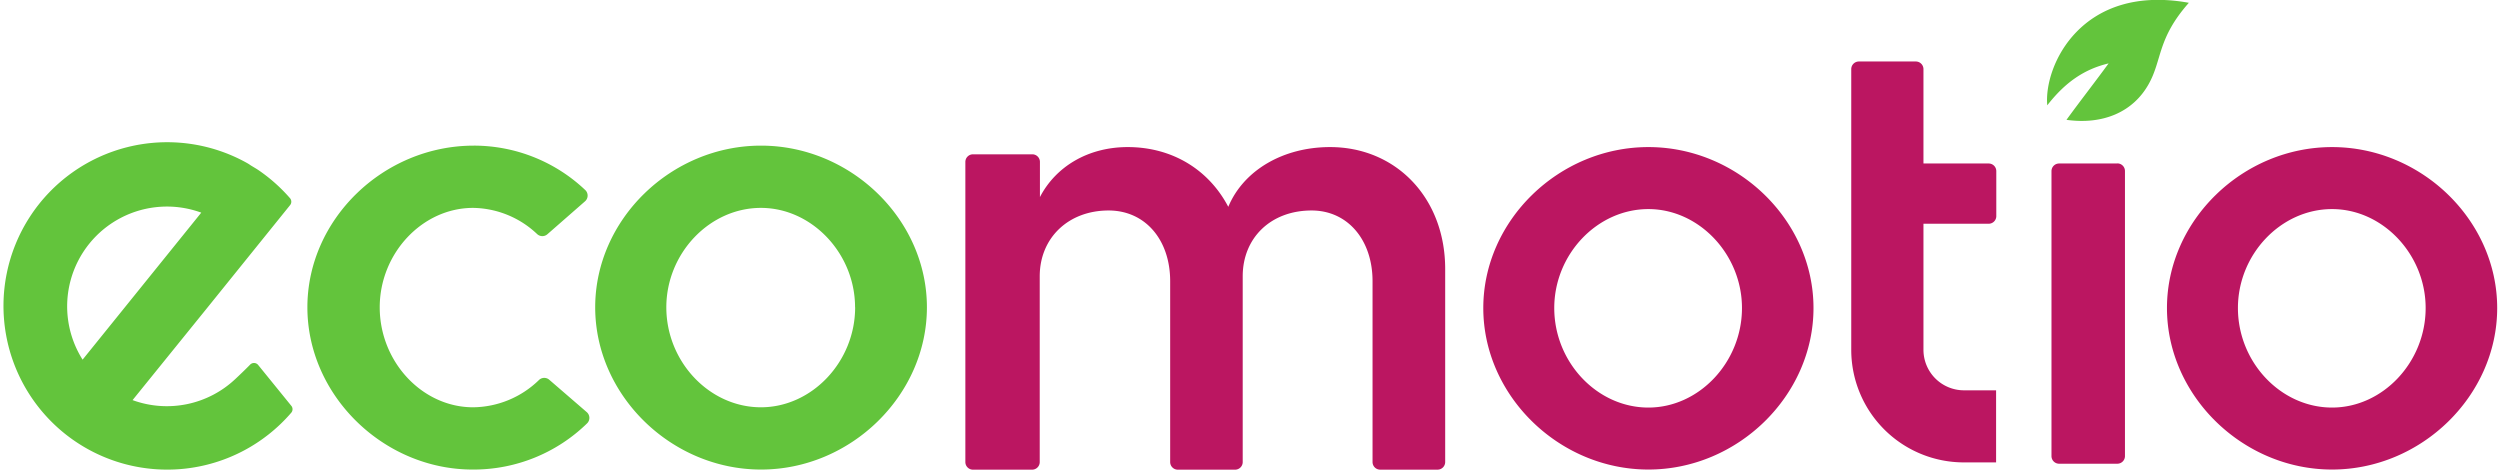
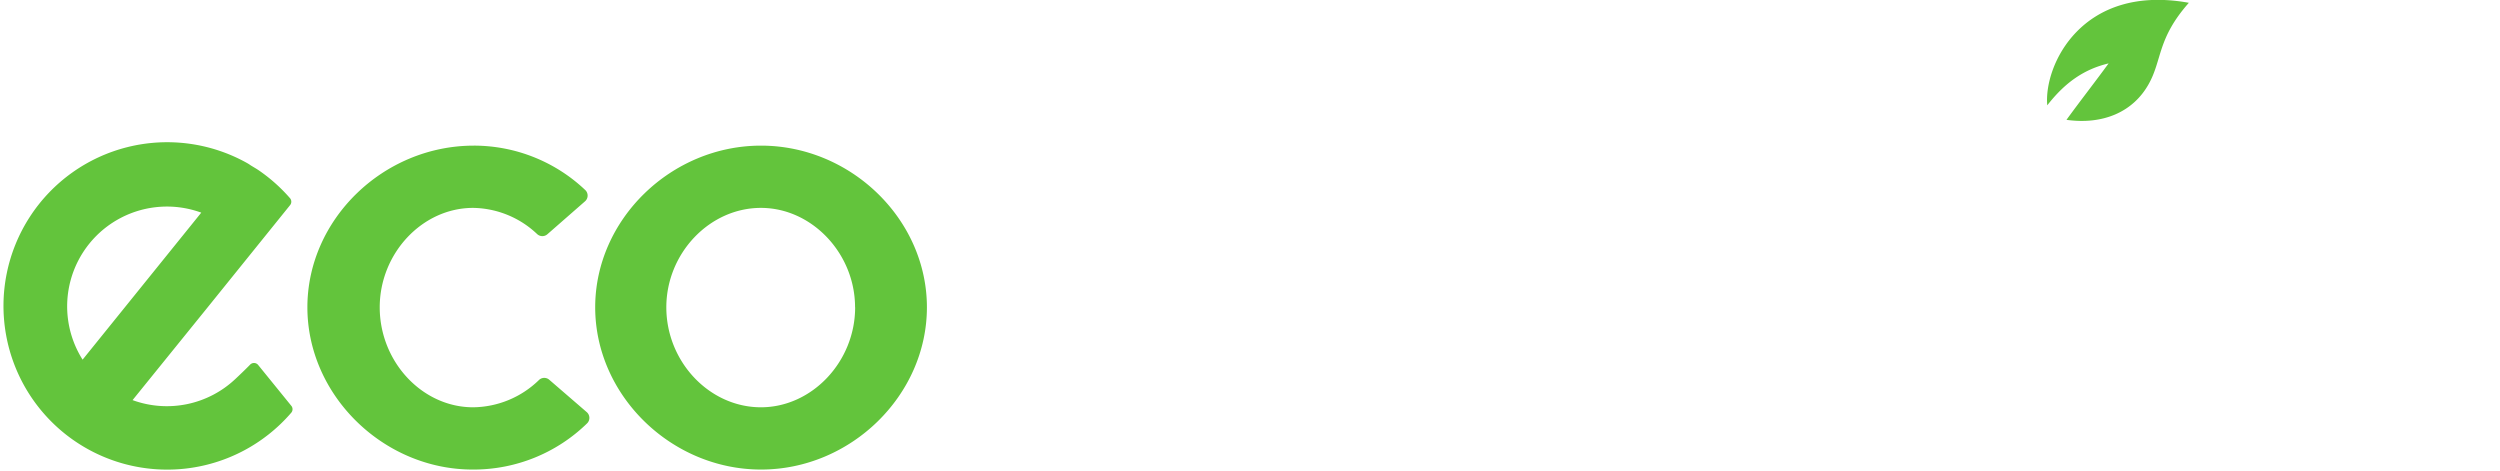
<svg xmlns="http://www.w3.org/2000/svg" id="WYBRANE" viewBox="0 0 980.39 184.96" width="425" height="80">
  <defs>
    <style>.cls-1{fill:#bb1661;}.cls-2{fill:#63c43c;}</style>
  </defs>
-   <path class="cls-1" d="M566.91,105.73v75.86a3,3,0,0,1-3,3H541.36a3,3,0,0,1-3-3V110.52c0-16.29-9.82-27.79-23.95-27.79-16.06,0-27.08,10.78-27.08,25.87v73a3,3,0,0,1-3,3H461.82a3,3,0,0,1-3-3V110.52c0-16.29-9.82-27.79-24.2-27.79-15.81,0-27.07,10.78-27.07,25.87v73a3,3,0,0,1-3,3H381.32a3,3,0,0,1-3-3V63.65a3,3,0,0,1,3-3h23.31a3,3,0,0,1,3,3V77.46c6.23-12,18.93-19.65,34.5-19.65,17.49,0,31.87,8.87,39.53,23.48,6-14.37,21.57-23.48,40-23.48C547.51,57.81,566.91,77.7,566.91,105.73Zm413.48,15.34c0,34.43-29.76,63.48-64.9,63.48S850.6,155.5,850.6,121.07s29.75-63.26,64.89-63.26S980.39,86.63,980.39,121.07Zm-28.12,0c0-21.09-16.86-38.89-36.78-38.89-20.14,0-37,17.8-37,38.89,0,21.31,16.87,39.12,37,39.12C935.41,160.19,952.27,142.38,952.27,121.07Zm-240.6,0c0,34.43-29.75,63.48-64.89,63.48s-64.89-29.05-64.89-63.48,29.75-63.26,64.89-63.26S711.67,86.63,711.67,121.07Zm-28.11,0c0-21.09-16.87-38.89-36.78-38.89-20.15,0-37,17.8-37,38.89,0,21.31,16.86,39.12,37,39.12C666.69,160.19,683.56,142.38,683.56,121.07Zm97-56.81H754.89V27.17a3,3,0,0,0-3-3H729.51a3,3,0,0,0-3,3V137.49a44.25,44.25,0,0,0,44.26,44.25h12.67V153.41H770.82a15.93,15.93,0,0,1-15.93-15.93V87.94h25.63a3,3,0,0,0,3-3V67.22A3,3,0,0,0,780.52,64.26Zm50.57,0H808.21a3,3,0,0,0-3,3v112a3,3,0,0,0,3,3h22.88a3,3,0,0,0,3-3v-112A3,3,0,0,0,831.09,64.22Z" />
  <path class="cls-2" d="M229.53,162a3,3,0,0,1,.13,4.38,63.83,63.83,0,0,1-45,18.17c-35.07,0-64.95-29.18-64.95-63.77s29.88-63.54,65.42-63.54a63.62,63.62,0,0,1,43.82,17.48,3,3,0,0,1-.09,4.38L214,92.1a3,3,0,0,1-4-.11,37.3,37.3,0,0,0-25.15-10.28c-20,0-36.71,17.89-36.71,39.07,0,21.41,16.71,39.3,36.71,39.3a37.63,37.63,0,0,0,25.88-10.72,3,3,0,0,1,4-.14Zm133.68-41.22c0,34.59-29.89,63.77-65.19,63.77s-65.19-29.18-65.19-63.77S262.72,57.24,298,57.24,363.21,86.18,363.21,120.78Zm-28.24,0c0-21.18-17-39.07-37-39.07-20.24,0-37.18,17.89-37.18,39.07,0,21.41,16.94,39.3,37.18,39.3C318,160.08,335,142.19,335,120.78ZM113.38,159.49a2.11,2.11,0,0,1,0,2.71h0A64.34,64.34,0,1,1,95.86,64c.55.31,1.07.63,1.58,1l1.19.72c.62.37,1.24.74,1.84,1.14A65.13,65.13,0,0,1,112.9,77.92h0a2.13,2.13,0,0,1,0,2.72L80.22,121.15h0L51,157.26a39.23,39.23,0,0,0,40.43-8.33c1.68-1.57,4.08-3.87,5.78-5.62a2.11,2.11,0,0,1,3.16.15Zm-82-18.16L78,83.58a39.22,39.22,0,0,0-46.66,57.75ZM803.55,41.4c7-9,14.5-14.2,24.11-16.48-4.94,6.79-11.09,14.65-16.56,22.18,14.26,2,26.11-3,32.28-14,5.4-9.56,3.3-17.84,15.82-32C817.09-6.52,802.13,25.78,803.55,41.4Z" />
</svg>